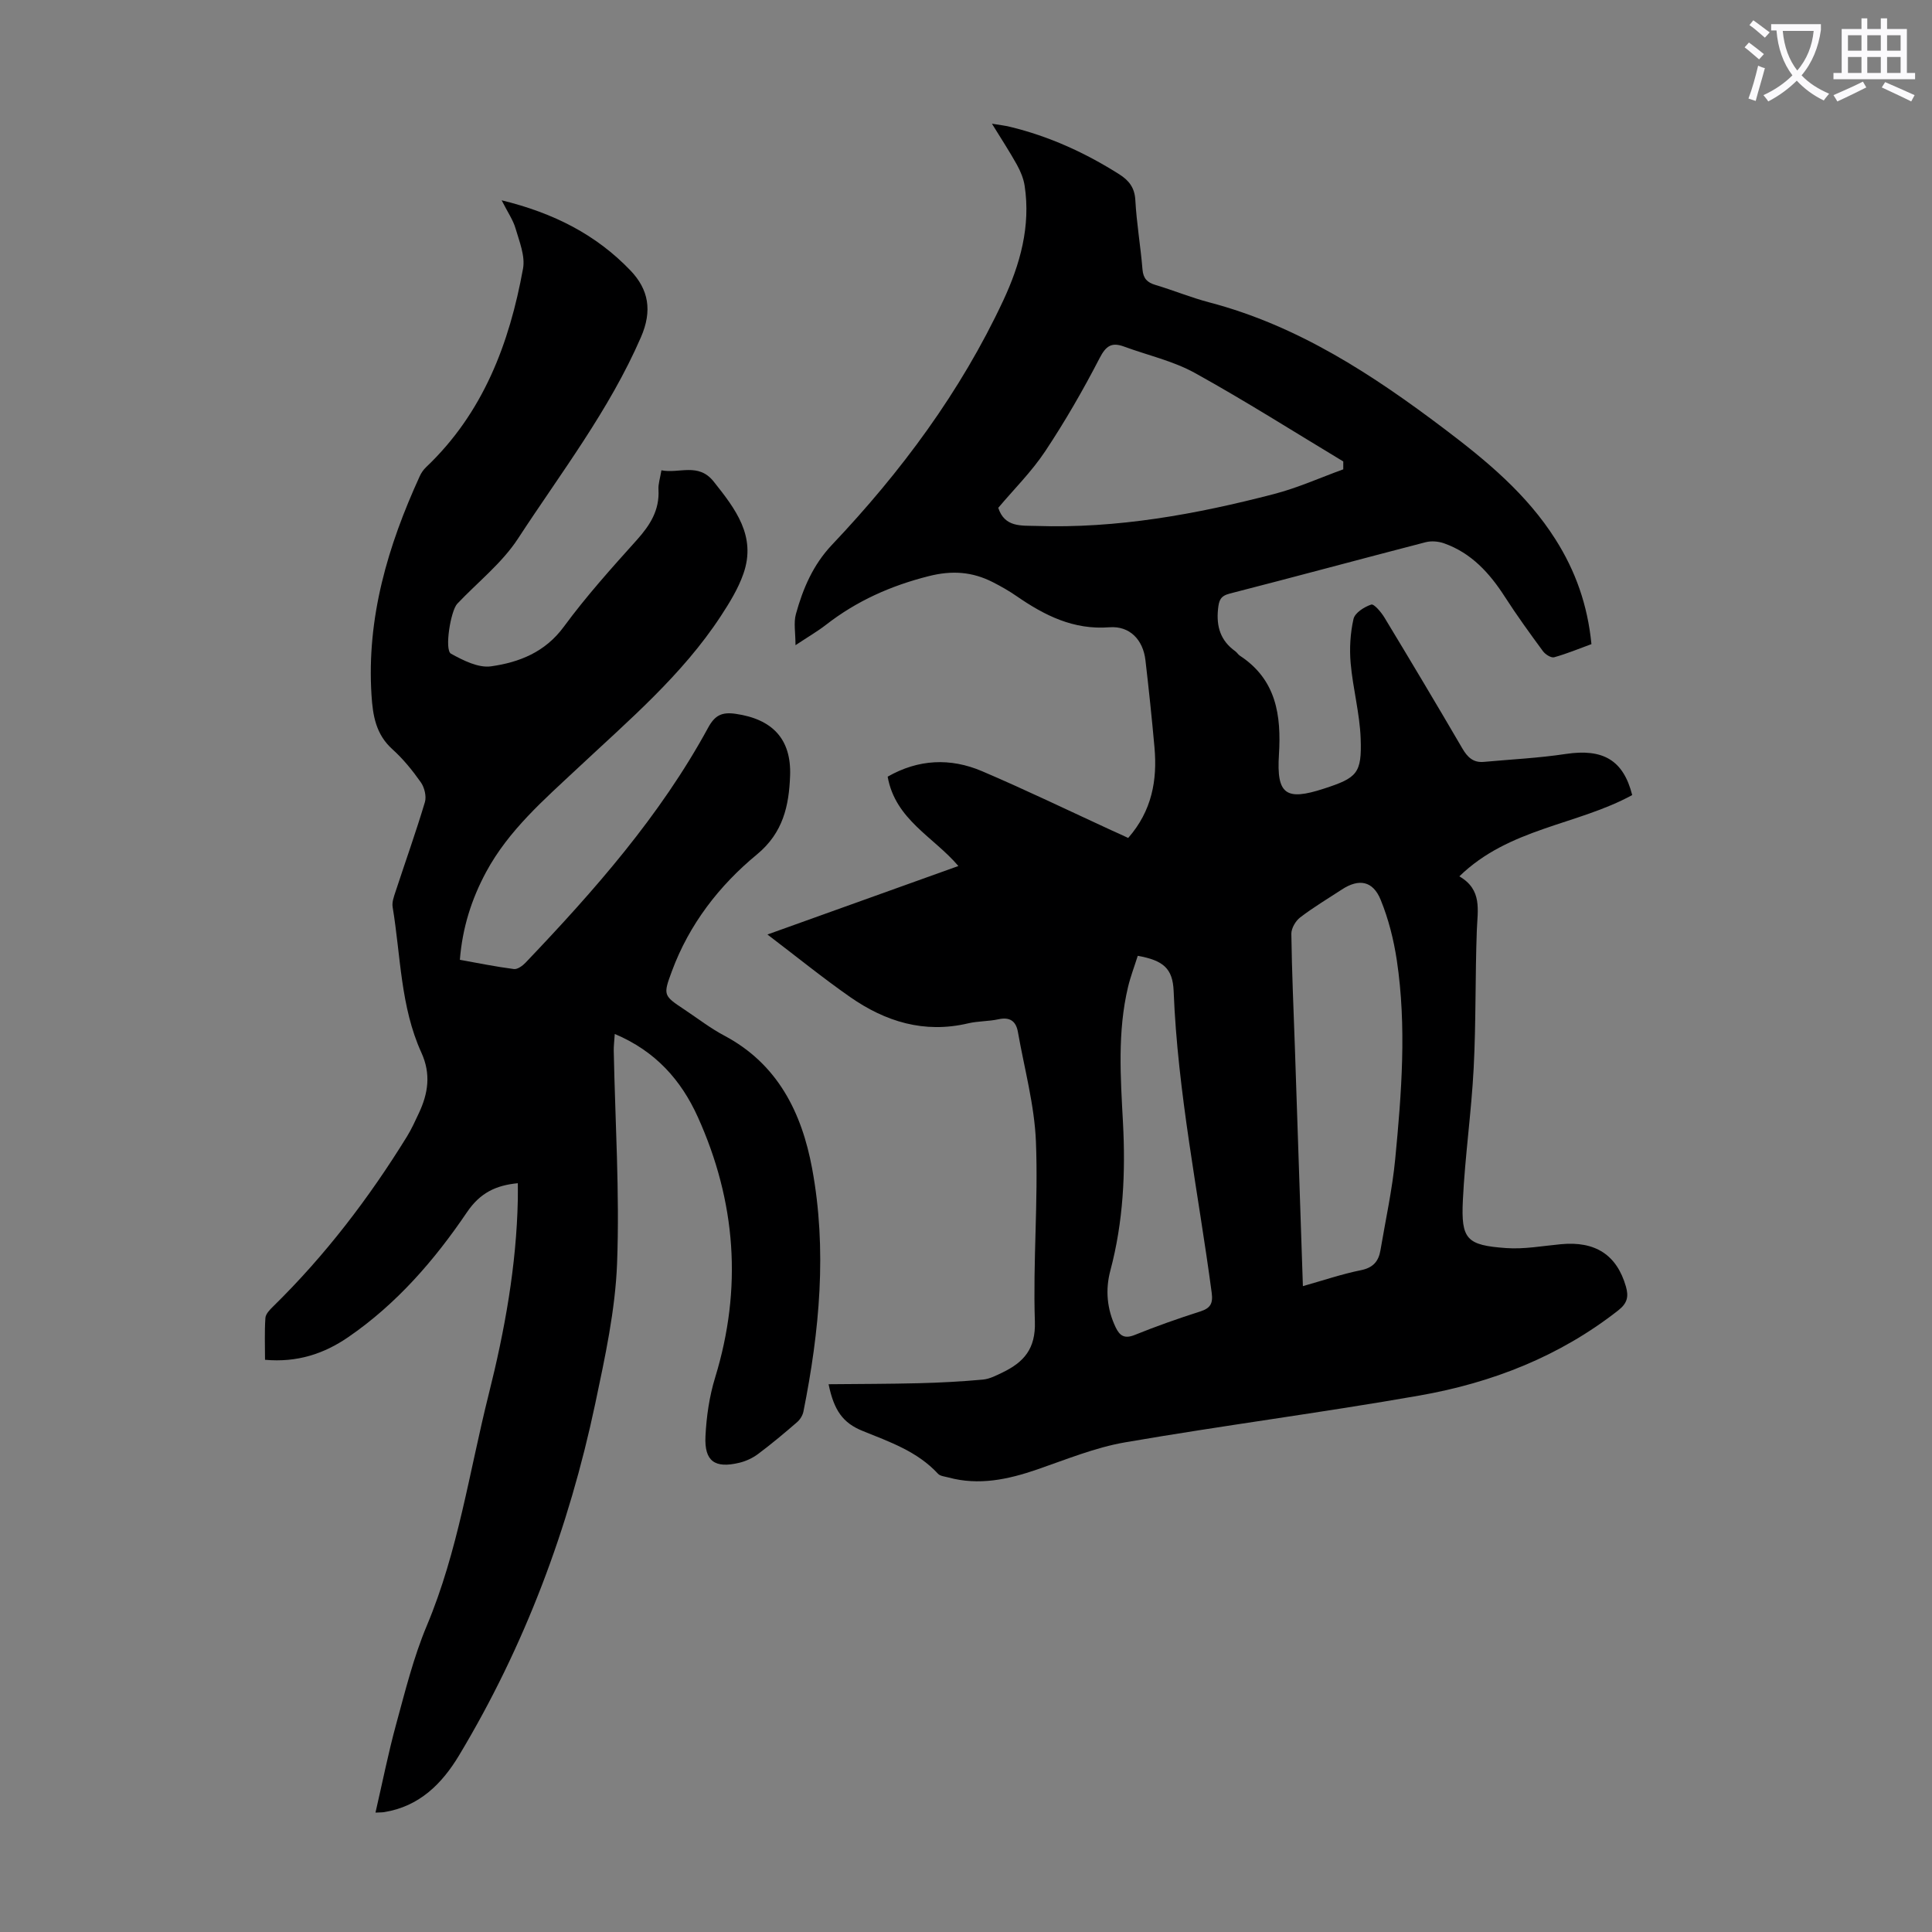
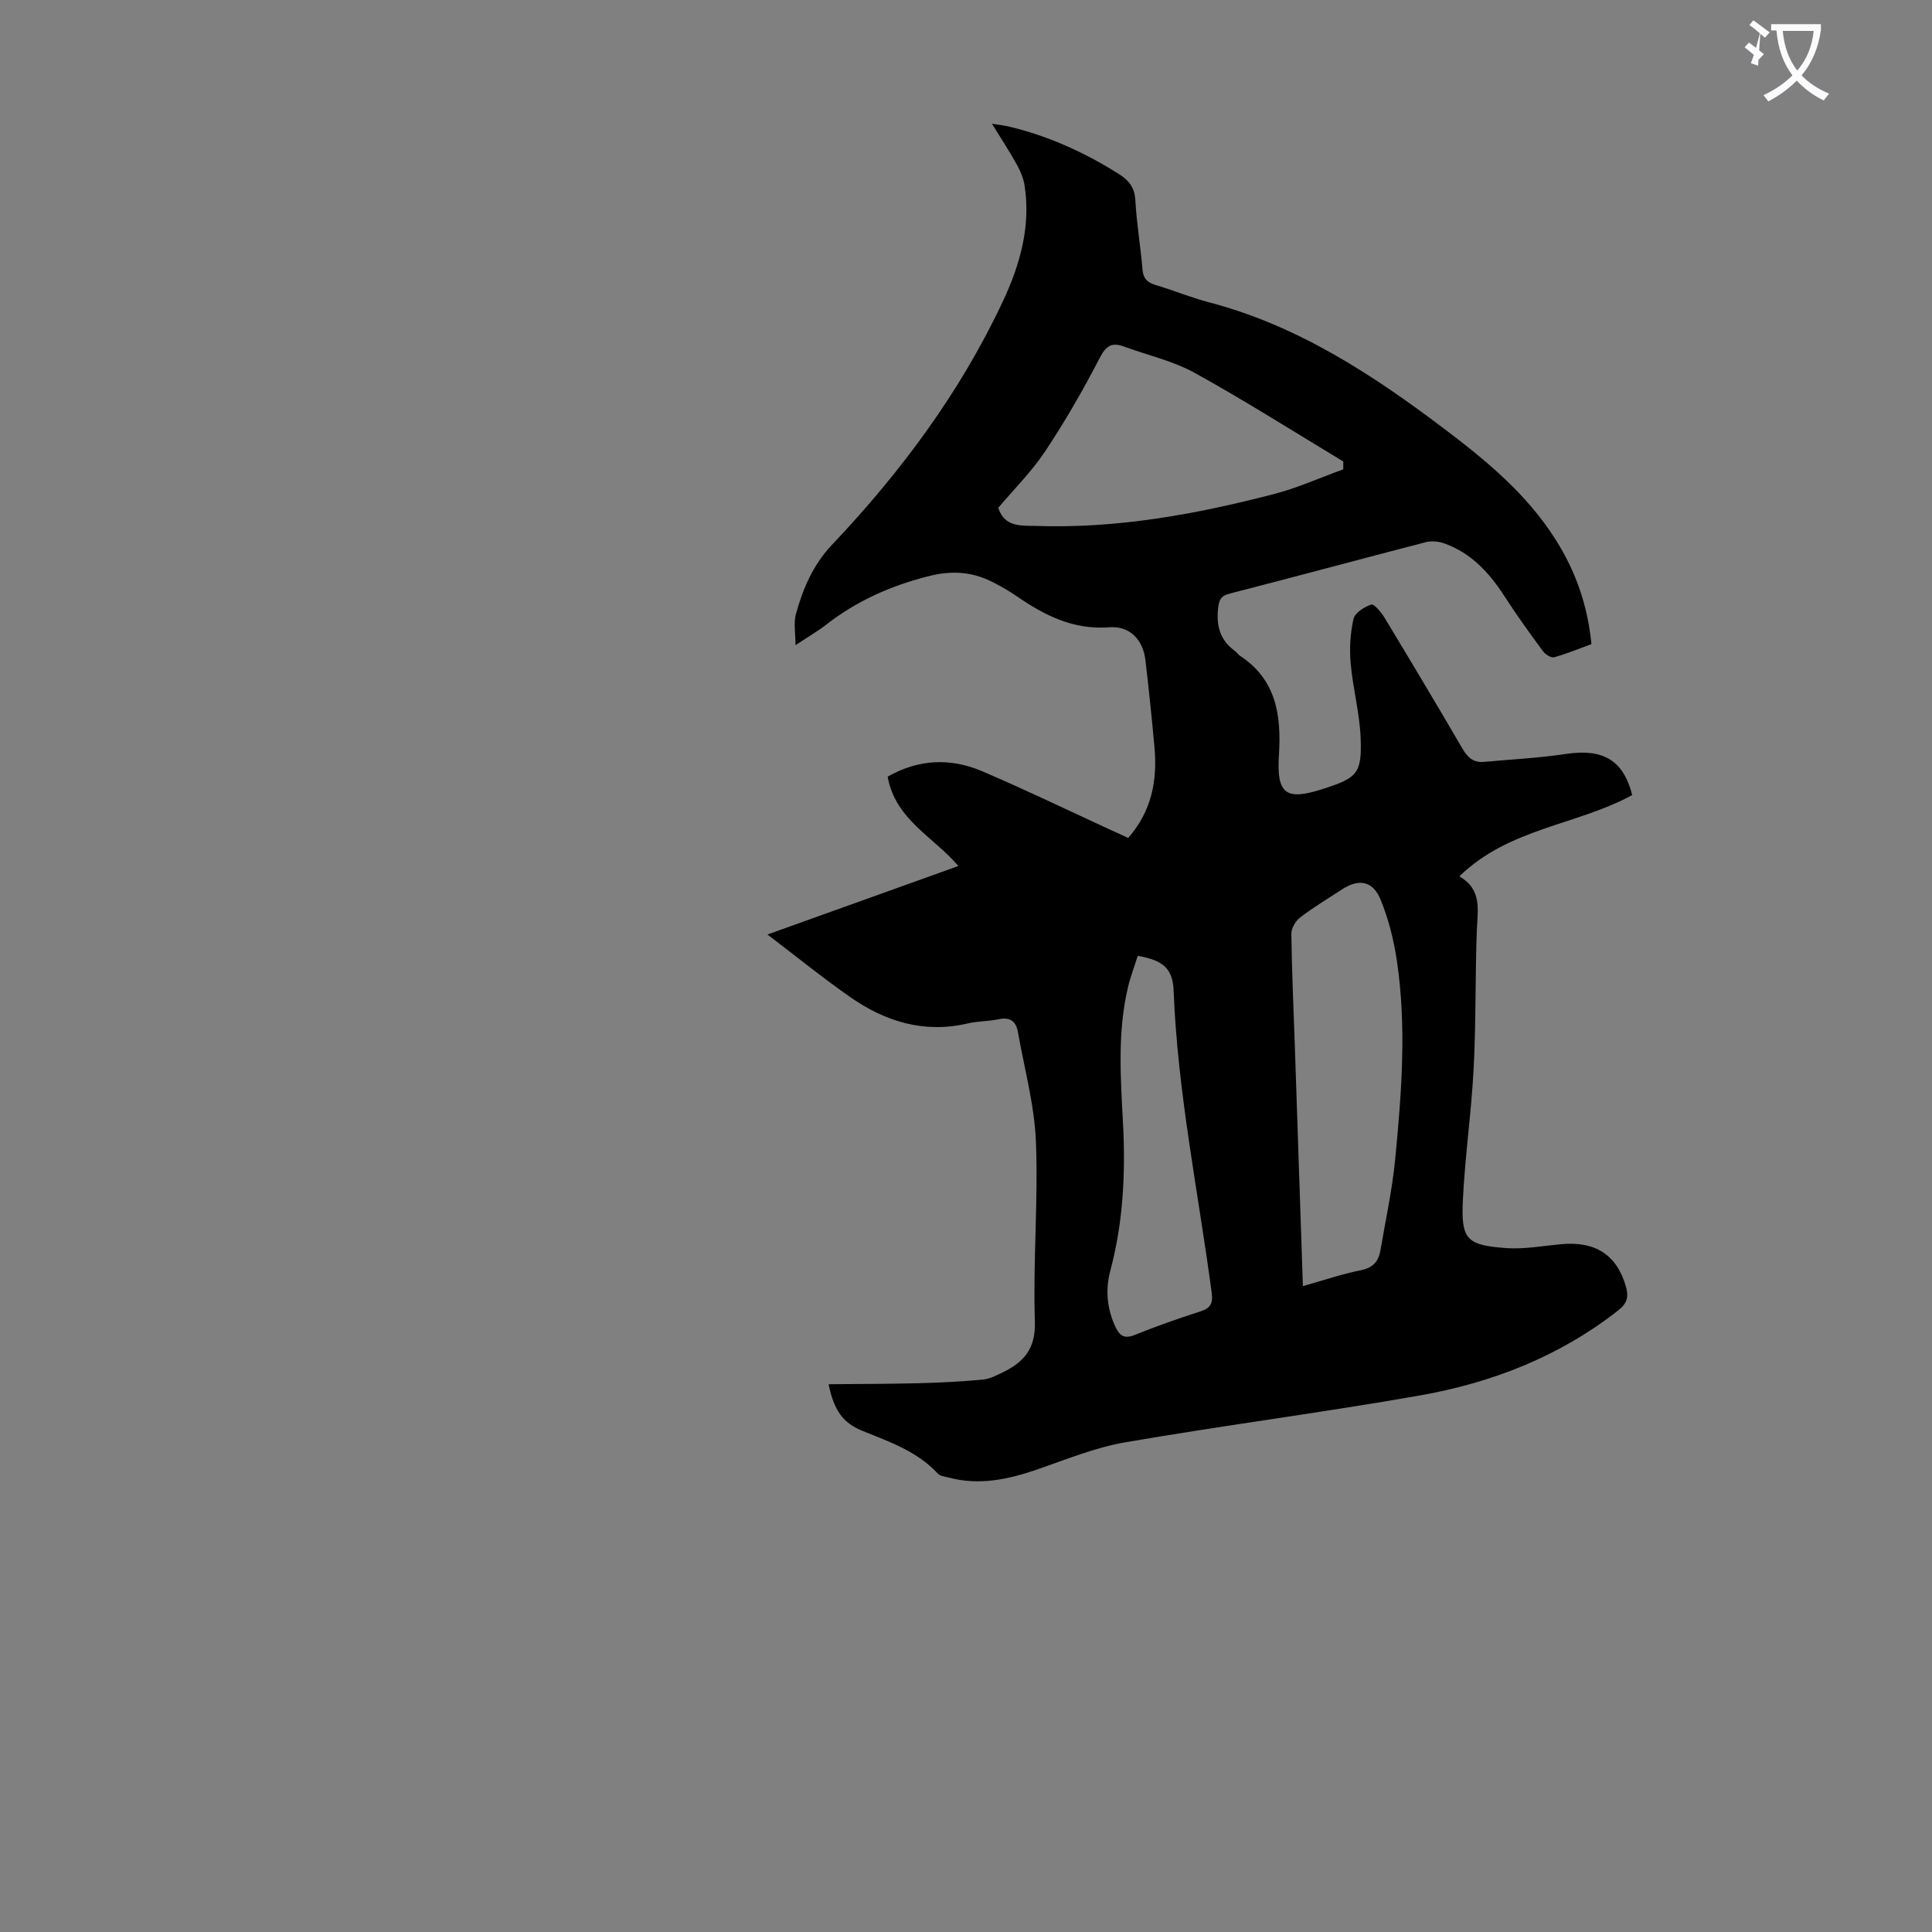
<svg xmlns="http://www.w3.org/2000/svg" enable-background="new 0 0 400 400" viewBox="0 0 400 400">
  <rect x="0" y="0" width="400" height="400" fill="#808080" stroke="none" />
-   <path d="m362.1 8.8c1.1.8 2.1 1.6 3.1 2.4l-1 1.1c-1.3-1.1-2.3-2-3-2.5zm1.9 4.8c.5.2.9.4 1.4.5-.6 2.3-1.3 4.5-1.9 6.8l-1.5-.5c.8-2.1 1.4-4.3 2-6.8zm-1-9.4c1.3.9 2.4 1.8 3.4 2.5l-1 1.1c-1.4-1.2-2.4-2.1-3.2-2.6zm3.7 2.2v-1.4h10.3v1.2c-.5 3.6-1.8 6.8-4 9.4 1.5 1.6 3.4 2.8 5.7 3.8-.3.4-.7.8-1.1 1.4-2.3-1.1-4.1-2.5-5.6-4.1-1.6 1.6-3.6 3.1-5.9 4.3-.3-.5-.7-.9-1-1.3 2.4-1.1 4.4-2.5 6-4.1-1.9-2.5-3-5.6-3.3-9.3h-1.1zm8.8 0h-6.4c.3 3.3 1.3 6 3 8.2 2-2.3 3.1-5.1 3.4-8.2z" fill="#fbfafc" />
-   <path d="m385.3 3.8h1.3v2.2h2.8v-2.2h1.3v2.2h4.1v9.1h1.7v1.3h-16.9v-1.3h1.7v-9.1h4.1v-2.2zm.4 13.1.7 1.2c-1.8.9-3.8 1.9-6 2.9-.2-.4-.5-.8-.8-1.3 2.3-1 4.3-1.9 6.1-2.8zm-3.1-6.4h2.8v-3.2h-2.8zm0 4.6h2.8v-3.3h-2.8zm4-4.6h2.8v-3.2h-2.8zm0 4.6h2.8v-3.3h-2.8zm3.7 1.9c2.1.9 4.1 1.8 6.1 2.7l-.7 1.3c-2.2-1.1-4.2-2-6.1-2.9zm3.2-9.7h-2.8v3.2h2.8zm-2.8 7.8h2.8v-3.3h-2.8z" fill="#fbfafc" />
+   <path d="m362.1 8.8c1.1.8 2.1 1.6 3.1 2.4l-1 1.1c-1.3-1.1-2.3-2-3-2.5zm1.9 4.8l-1.5-.5c.8-2.1 1.4-4.3 2-6.8zm-1-9.4c1.3.9 2.4 1.8 3.4 2.5l-1 1.1c-1.4-1.2-2.4-2.1-3.2-2.6zm3.7 2.2v-1.4h10.3v1.2c-.5 3.6-1.8 6.8-4 9.4 1.5 1.6 3.4 2.8 5.7 3.8-.3.4-.7.8-1.1 1.4-2.3-1.1-4.1-2.5-5.6-4.1-1.6 1.6-3.6 3.1-5.9 4.3-.3-.5-.7-.9-1-1.3 2.4-1.1 4.4-2.5 6-4.1-1.9-2.5-3-5.6-3.3-9.3h-1.1zm8.8 0h-6.4c.3 3.3 1.3 6 3 8.2 2-2.3 3.1-5.1 3.4-8.2z" fill="#fbfafc" />
  <g fill="#000001">
    <path d="m233.58 173.49c4.93-5.63 6.05-11.98 5.44-18.78-.54-6.02-1.17-12.03-1.87-18.03-.49-4.23-3.26-7.13-7.45-6.81-7.46.58-13.45-2.46-19.26-6.47-1.56-1.08-3.22-2.02-4.91-2.88-4.23-2.15-8.41-2.46-13.23-1.24-7.86 1.98-14.93 5.13-21.29 10.08-1.75 1.36-3.68 2.47-6.31 4.22 0-2.61-.41-4.64.08-6.43 1.46-5.28 3.53-10.18 7.47-14.35 14.31-15.11 26.64-31.69 35.48-50.62 3.47-7.44 5.69-15.33 4.41-23.73-.23-1.49-.85-2.98-1.58-4.31-1.51-2.72-3.22-5.33-5.19-8.53 1.64.27 2.7.39 3.72.64 8.12 1.96 15.61 5.38 22.65 9.84 1.98 1.26 3.18 2.75 3.32 5.35.26 4.8 1.09 9.56 1.48 14.35.16 1.88.98 2.7 2.7 3.21 3.74 1.12 7.38 2.62 11.15 3.61 18.35 4.82 33.8 14.96 48.68 26.21 8.69 6.57 17.03 13.47 22.96 22.83 4.15 6.53 6.67 13.6 7.46 21.71-2.55.93-5.09 1.99-7.72 2.72-.63.17-1.82-.59-2.31-1.25-2.72-3.69-5.41-7.41-7.89-11.26-3.16-4.92-6.94-9.08-12.59-11.08-1.16-.41-2.64-.54-3.82-.23-13.52 3.5-27.01 7.16-40.54 10.63-1.97.5-2.25 1.42-2.44 3.22-.38 3.65.54 6.56 3.57 8.72.36.26.59.69.96.93 7.53 4.94 8.59 12.3 8.08 20.5-.52 8.24 1.44 9.58 9.28 7.03 6.9-2.24 7.9-3.15 7.64-10.39-.19-5.21-1.61-10.36-2.07-15.58-.27-3.03-.08-6.22.59-9.18.29-1.26 2.22-2.49 3.67-2.97.57-.19 2.06 1.57 2.73 2.68 5.44 8.99 10.83 18.02 16.13 27.1 1.06 1.82 2.26 2.99 4.45 2.79 5.66-.52 11.35-.79 16.96-1.64 7.71-1.16 11.93 1.26 13.76 8.51-11.41 6.24-25.51 6.81-35.79 16.83 4.8 2.77 3.77 6.99 3.62 11.17-.35 9.49-.16 19.01-.65 28.5-.47 9.15-1.8 18.26-2.24 27.41-.39 8.1.79 9.29 8.96 9.88 3.74.27 7.56-.45 11.34-.8 7.15-.68 11.58 2.23 13.46 8.77.59 2.06.3 3.43-1.53 4.88-12.18 9.58-26.19 15.04-41.21 17.68-20.26 3.56-40.67 6.19-60.94 9.69-6.21 1.07-12.21 3.55-18.22 5.62-6.03 2.07-12.05 3.37-18.38 1.65-.74-.2-1.69-.27-2.15-.77-4.27-4.62-10-6.59-15.6-8.86-4.07-1.64-5.93-4.22-7.05-9.67 6.32-.06 12.49-.06 18.66-.21 4.43-.11 8.87-.35 13.29-.75 1.39-.13 2.77-.85 4.07-1.48 4.39-2.12 6.88-4.88 6.69-10.56-.41-12.38.71-24.81.22-37.18-.3-7.62-2.4-15.17-3.73-22.74-.39-2.23-1.64-3.17-4.03-2.64-2.07.45-4.26.36-6.31.85-9.05 2.13-17.09-.35-24.42-5.47-5.64-3.94-11-8.29-17.1-12.93 13.82-4.96 26.53-9.52 39.53-14.18-5.1-6.02-13.06-9.58-14.64-18.5 6.34-3.62 12.97-3.94 19.55-1.13 9.04 3.86 17.89 8.14 26.82 12.25 1.09.48 2.19.99 3.43 1.57zm36.17 92.79c4.29-1.21 8.1-2.51 12.02-3.3 2.53-.51 3.66-1.85 4.04-4.14 1.06-6.27 2.44-12.52 3.05-18.83 1.32-13.69 2.39-27.45.34-41.16-.64-4.27-1.72-8.58-3.35-12.56-1.61-3.95-4.51-4.43-8.03-2.13-2.9 1.9-5.89 3.68-8.63 5.78-.95.72-1.84 2.25-1.83 3.39.1 7.83.46 15.65.73 23.47.56 16.31 1.1 32.62 1.66 49.48zm8.36-169.11c0-.54 0-1.09 0-1.63-10.22-6.15-20.29-12.55-30.72-18.32-4.52-2.5-9.77-3.66-14.68-5.47-2.54-.93-3.72-.17-5.04 2.38-3.42 6.62-7.16 13.11-11.28 19.31-2.81 4.23-6.49 7.87-9.71 11.7 1.32 4.09 4.79 3.65 7.81 3.75 16.79.57 33.15-2.41 49.29-6.61 4.89-1.27 9.56-3.38 14.33-5.11zm-42.55 100.72c-.71 2.26-1.51 4.33-2.02 6.48-2.2 9.28-1.54 18.68-1.04 28.06.55 10.33.07 20.55-2.61 30.61-1.07 4-.71 7.98 1.1 11.78.86 1.8 1.88 2.4 3.96 1.56 4.45-1.8 8.99-3.4 13.56-4.86 2.12-.68 2.65-1.67 2.36-3.86-2.77-20.82-7.06-41.44-7.88-62.5-.2-4.63-2.11-6.32-7.43-7.27z" />
-     <path d="m103.86 41.47c10.86 2.65 19.59 7.15 26.65 14.51 3.79 3.95 4.57 8.35 2.2 13.81-6.56 15.12-16.57 28.09-25.47 41.73-3.31 5.07-8.34 9.01-12.57 13.48-1.37 1.45-2.69 9.58-1.3 10.34 2.52 1.39 5.66 2.98 8.27 2.62 5.84-.82 11.22-2.92 15.1-8.21 4.63-6.3 9.89-12.15 15.13-17.98 2.73-3.05 4.7-6.15 4.46-10.4-.07-1.19.35-2.4.61-4 3.67.74 7.64-1.66 10.81 2.32 4.49 5.65 8.89 11.3 6.17 19.08-1.08 3.11-2.88 6.03-4.7 8.81-8 12.21-19.07 21.58-29.59 31.44-7.02 6.57-14.34 12.89-19 21.55-3 5.58-4.89 11.49-5.42 18.15 3.75.67 7.45 1.43 11.18 1.91.75.1 1.82-.68 2.44-1.34 14.23-14.93 27.84-30.36 37.77-48.61 1.39-2.56 2.81-3.31 5.71-2.89 7.54 1.09 11.56 5.15 11.27 12.83-.23 6.15-1.41 11.78-6.86 16.28-7.81 6.44-14.01 14.45-17.6 24.14-1.87 5.04-1.8 5.07 2.67 8.04 2.7 1.8 5.29 3.81 8.14 5.32 11.11 5.88 16.07 15.98 18.21 27.52 3.12 16.83 1.54 33.65-1.8 50.33-.16.79-.69 1.66-1.31 2.19-2.62 2.27-5.28 4.5-8.06 6.58-1.13.85-2.53 1.5-3.9 1.83-5.08 1.22-7.26-.31-7.01-5.49.2-4.08.8-8.25 2-12.15 5.67-18.49 4.32-36.45-3.59-53.96-3.46-7.65-8.77-13.63-17.19-17.18-.09 1.42-.23 2.47-.21 3.51.29 14.66 1.24 29.34.69 43.96-.37 9.73-2.5 19.47-4.52 29.06-5.45 25.77-14.59 50.18-28.19 72.82-3.57 5.94-8.26 10.59-15.51 11.76-.43.07-.87.05-1.8.1 1.44-6.23 2.64-12.31 4.27-18.27 1.88-6.88 3.61-13.89 6.36-20.44 6.47-15.4 8.79-31.84 12.8-47.85 3.33-13.26 5.76-26.67 6.04-40.39.02-1.11 0-2.22 0-3.36-4.55.44-7.81 1.99-10.53 6.01-6.73 9.94-14.59 19.01-24.61 25.88-5 3.43-10.56 5.27-17.2 4.67 0-2.94-.12-5.81.08-8.67.06-.82.91-1.7 1.59-2.36 10.77-10.55 19.85-22.44 27.75-35.25.93-1.52 1.67-3.16 2.43-4.78 1.93-4.1 2.54-8.11.52-12.54-4.34-9.54-4.27-20.04-5.95-30.15-.17-1.02.28-2.19.62-3.23 2.02-6.16 4.2-12.26 6.06-18.47.36-1.2-.09-3.04-.84-4.11-1.73-2.46-3.67-4.85-5.9-6.86-3.4-3.06-4.04-6.93-4.31-11.14-1.04-16.1 3.39-30.97 9.98-45.37.31-.69.77-1.36 1.32-1.88 11.81-11.21 17.25-25.59 20.07-41.12.47-2.6-.76-5.59-1.55-8.3-.51-1.76-1.63-3.36-2.88-5.83z" />
  </g>
</svg>